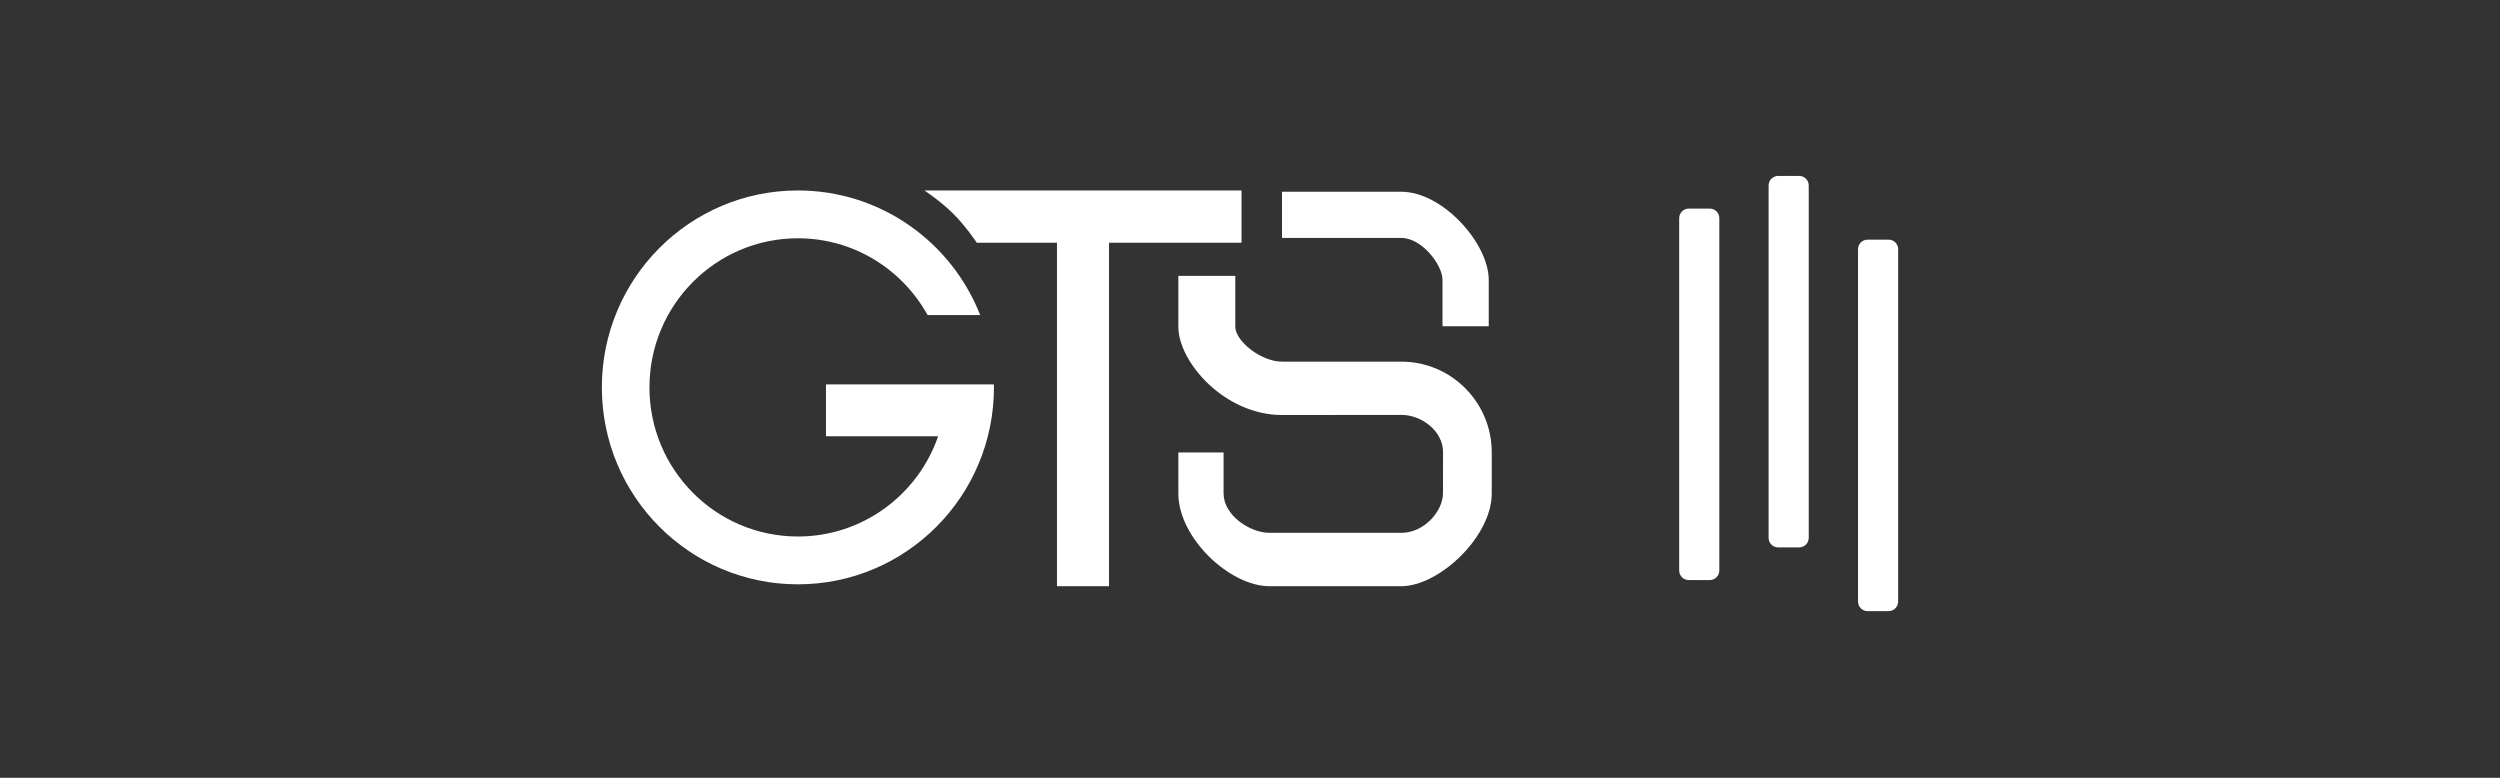
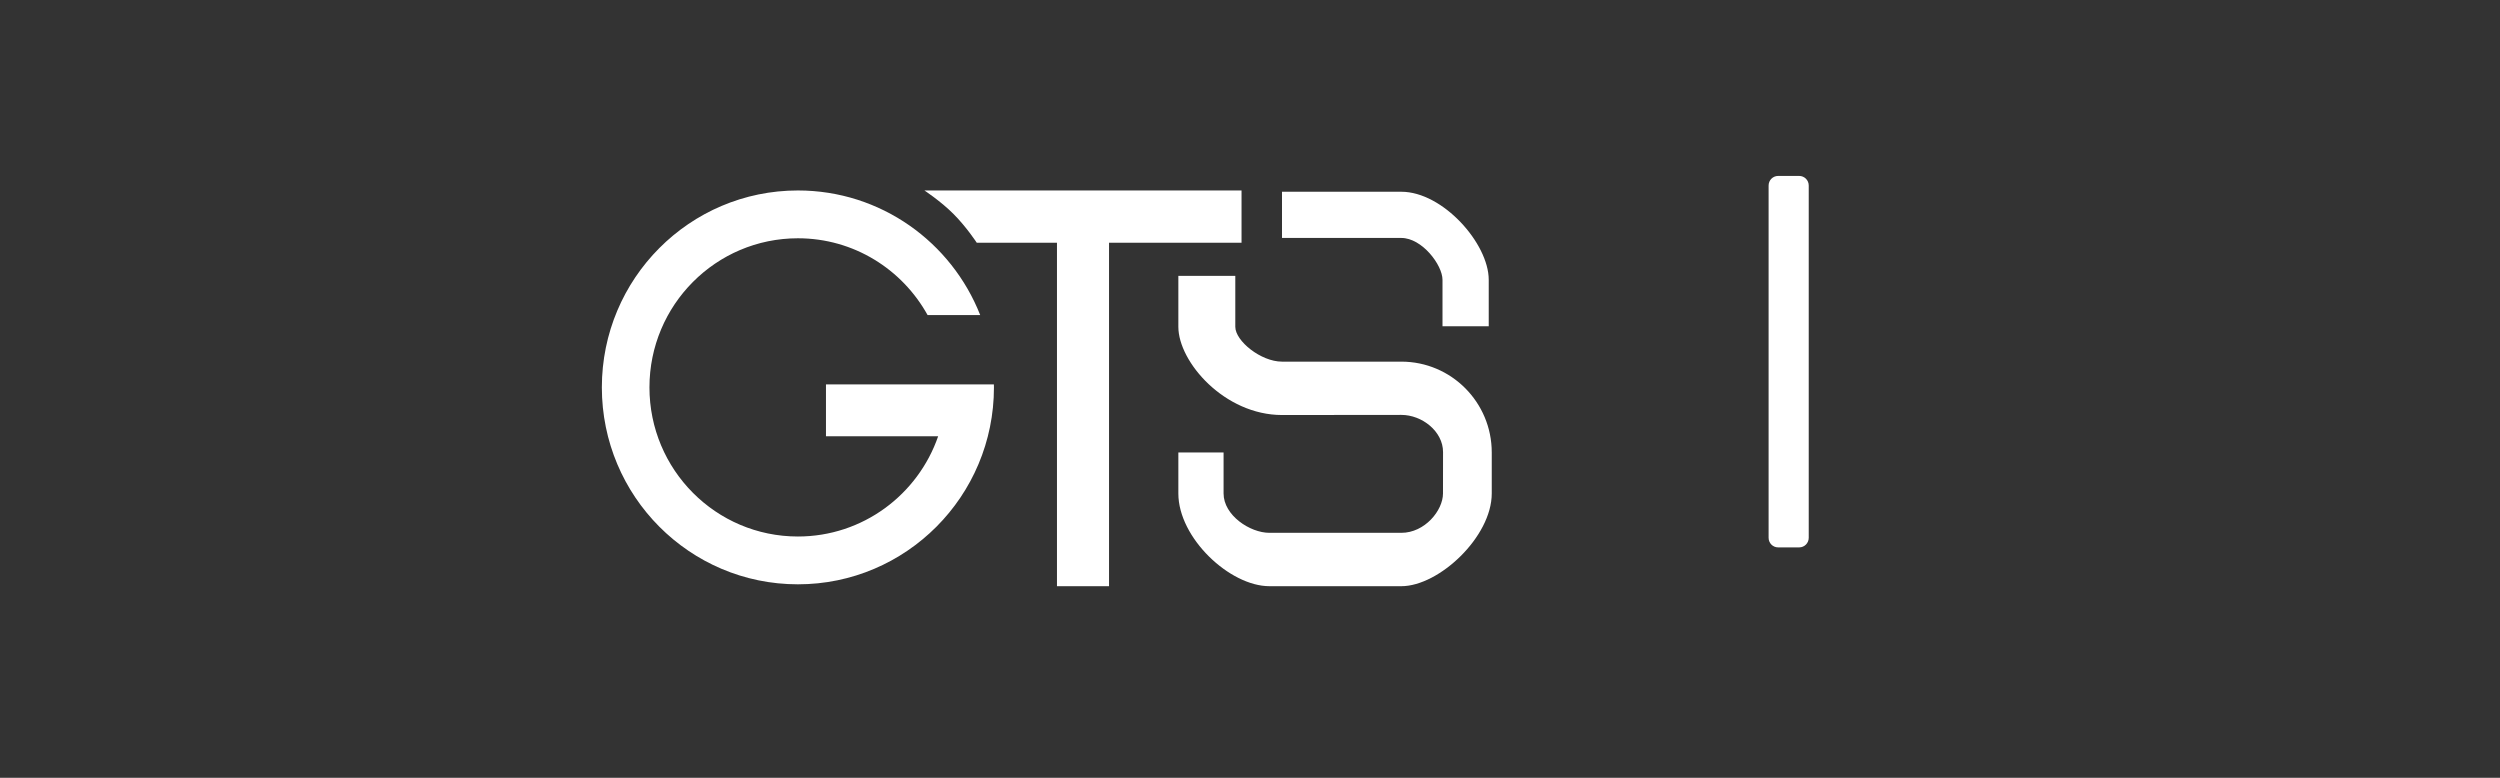
<svg xmlns="http://www.w3.org/2000/svg" width="270" height="84" viewBox="0 0 270 84" fill="none">
  <rect x="0" y="0" width="270" height="84" fill="#333333" stroke="none" />
  <g clip-path="url(#clip0_3258_29995)">
    <path d="M102.198 41.515H89.205V47.118H101.32C99.143 53.418 93.186 57.943 86.173 57.943C77.319 57.943 70.141 50.732 70.141 41.838C70.141 32.944 77.319 25.734 86.173 25.734C92.205 25.734 97.446 29.085 100.181 34.03H105.863C102.764 26.149 95.121 20.57 86.173 20.57C74.48 20.57 65 30.092 65 41.838C65 53.584 74.48 63.106 86.173 63.106C97.867 63.106 107.346 53.584 107.346 41.838C107.346 41.73 107.34 41.623 107.338 41.515H102.198H102.198Z" fill="white" />
    <path d="M127.262 53.295V48.867H132.146V53.295C132.146 55.655 135 57.545 137.098 57.545H151.343C153.88 57.545 155.843 55.126 155.843 53.295L155.849 48.824C155.849 46.583 153.574 44.809 151.343 44.809L138.456 44.822C132.248 44.822 127.262 39.089 127.262 35.295V29.795H133.412V35.295C133.412 36.824 136.172 39.057 138.456 39.057H151.343C156.737 39.057 161.109 43.449 161.109 48.866V53.295C161.109 57.971 155.417 63.309 151.343 63.309H137.098C132.819 63.309 127.262 58.104 127.262 53.295V53.295ZM155.79 30.221V35.236H160.783V30.221C160.783 26.293 155.819 20.709 151.343 20.709H138.456V25.699H151.343C153.578 25.699 155.79 28.618 155.79 30.221Z" fill="white" />
    <path d="M134.086 20.57H99.835C99.835 20.57 101.61 21.736 102.986 23.118C104.399 24.538 105.491 26.217 105.491 26.217H114.153V63.309H119.775V26.217H134.086V20.57Z" fill="white" />
-     <path d="M184.657 22.529H182.382C181.813 22.529 181.353 22.992 181.353 23.563V61.613C181.353 62.184 181.813 62.647 182.382 62.647H184.657C185.225 62.647 185.686 62.184 185.686 61.613V23.563C185.686 22.992 185.225 22.529 184.657 22.529Z" fill="white" />
    <path d="M194.314 19H192.038C191.47 19 191.009 19.463 191.009 20.034V58.084C191.009 58.655 191.47 59.118 192.038 59.118H194.314C194.882 59.118 195.343 58.655 195.343 58.084V20.034C195.343 19.463 194.882 19 194.314 19Z" fill="white" />
-     <path d="M203.971 25.883H201.696C201.127 25.883 200.667 26.346 200.667 26.917V64.967C200.667 65.538 201.127 66.001 201.696 66.001H203.971C204.539 66.001 205 65.538 205 64.967V26.917C205 26.346 204.539 25.883 203.971 25.883Z" fill="white" />
  </g>
  <defs>
    <clipPath id="clip0_3258_29995">
      <rect width="140" height="47" fill="white" transform="translate(65 19)" />
    </clipPath>
  </defs>
</svg>